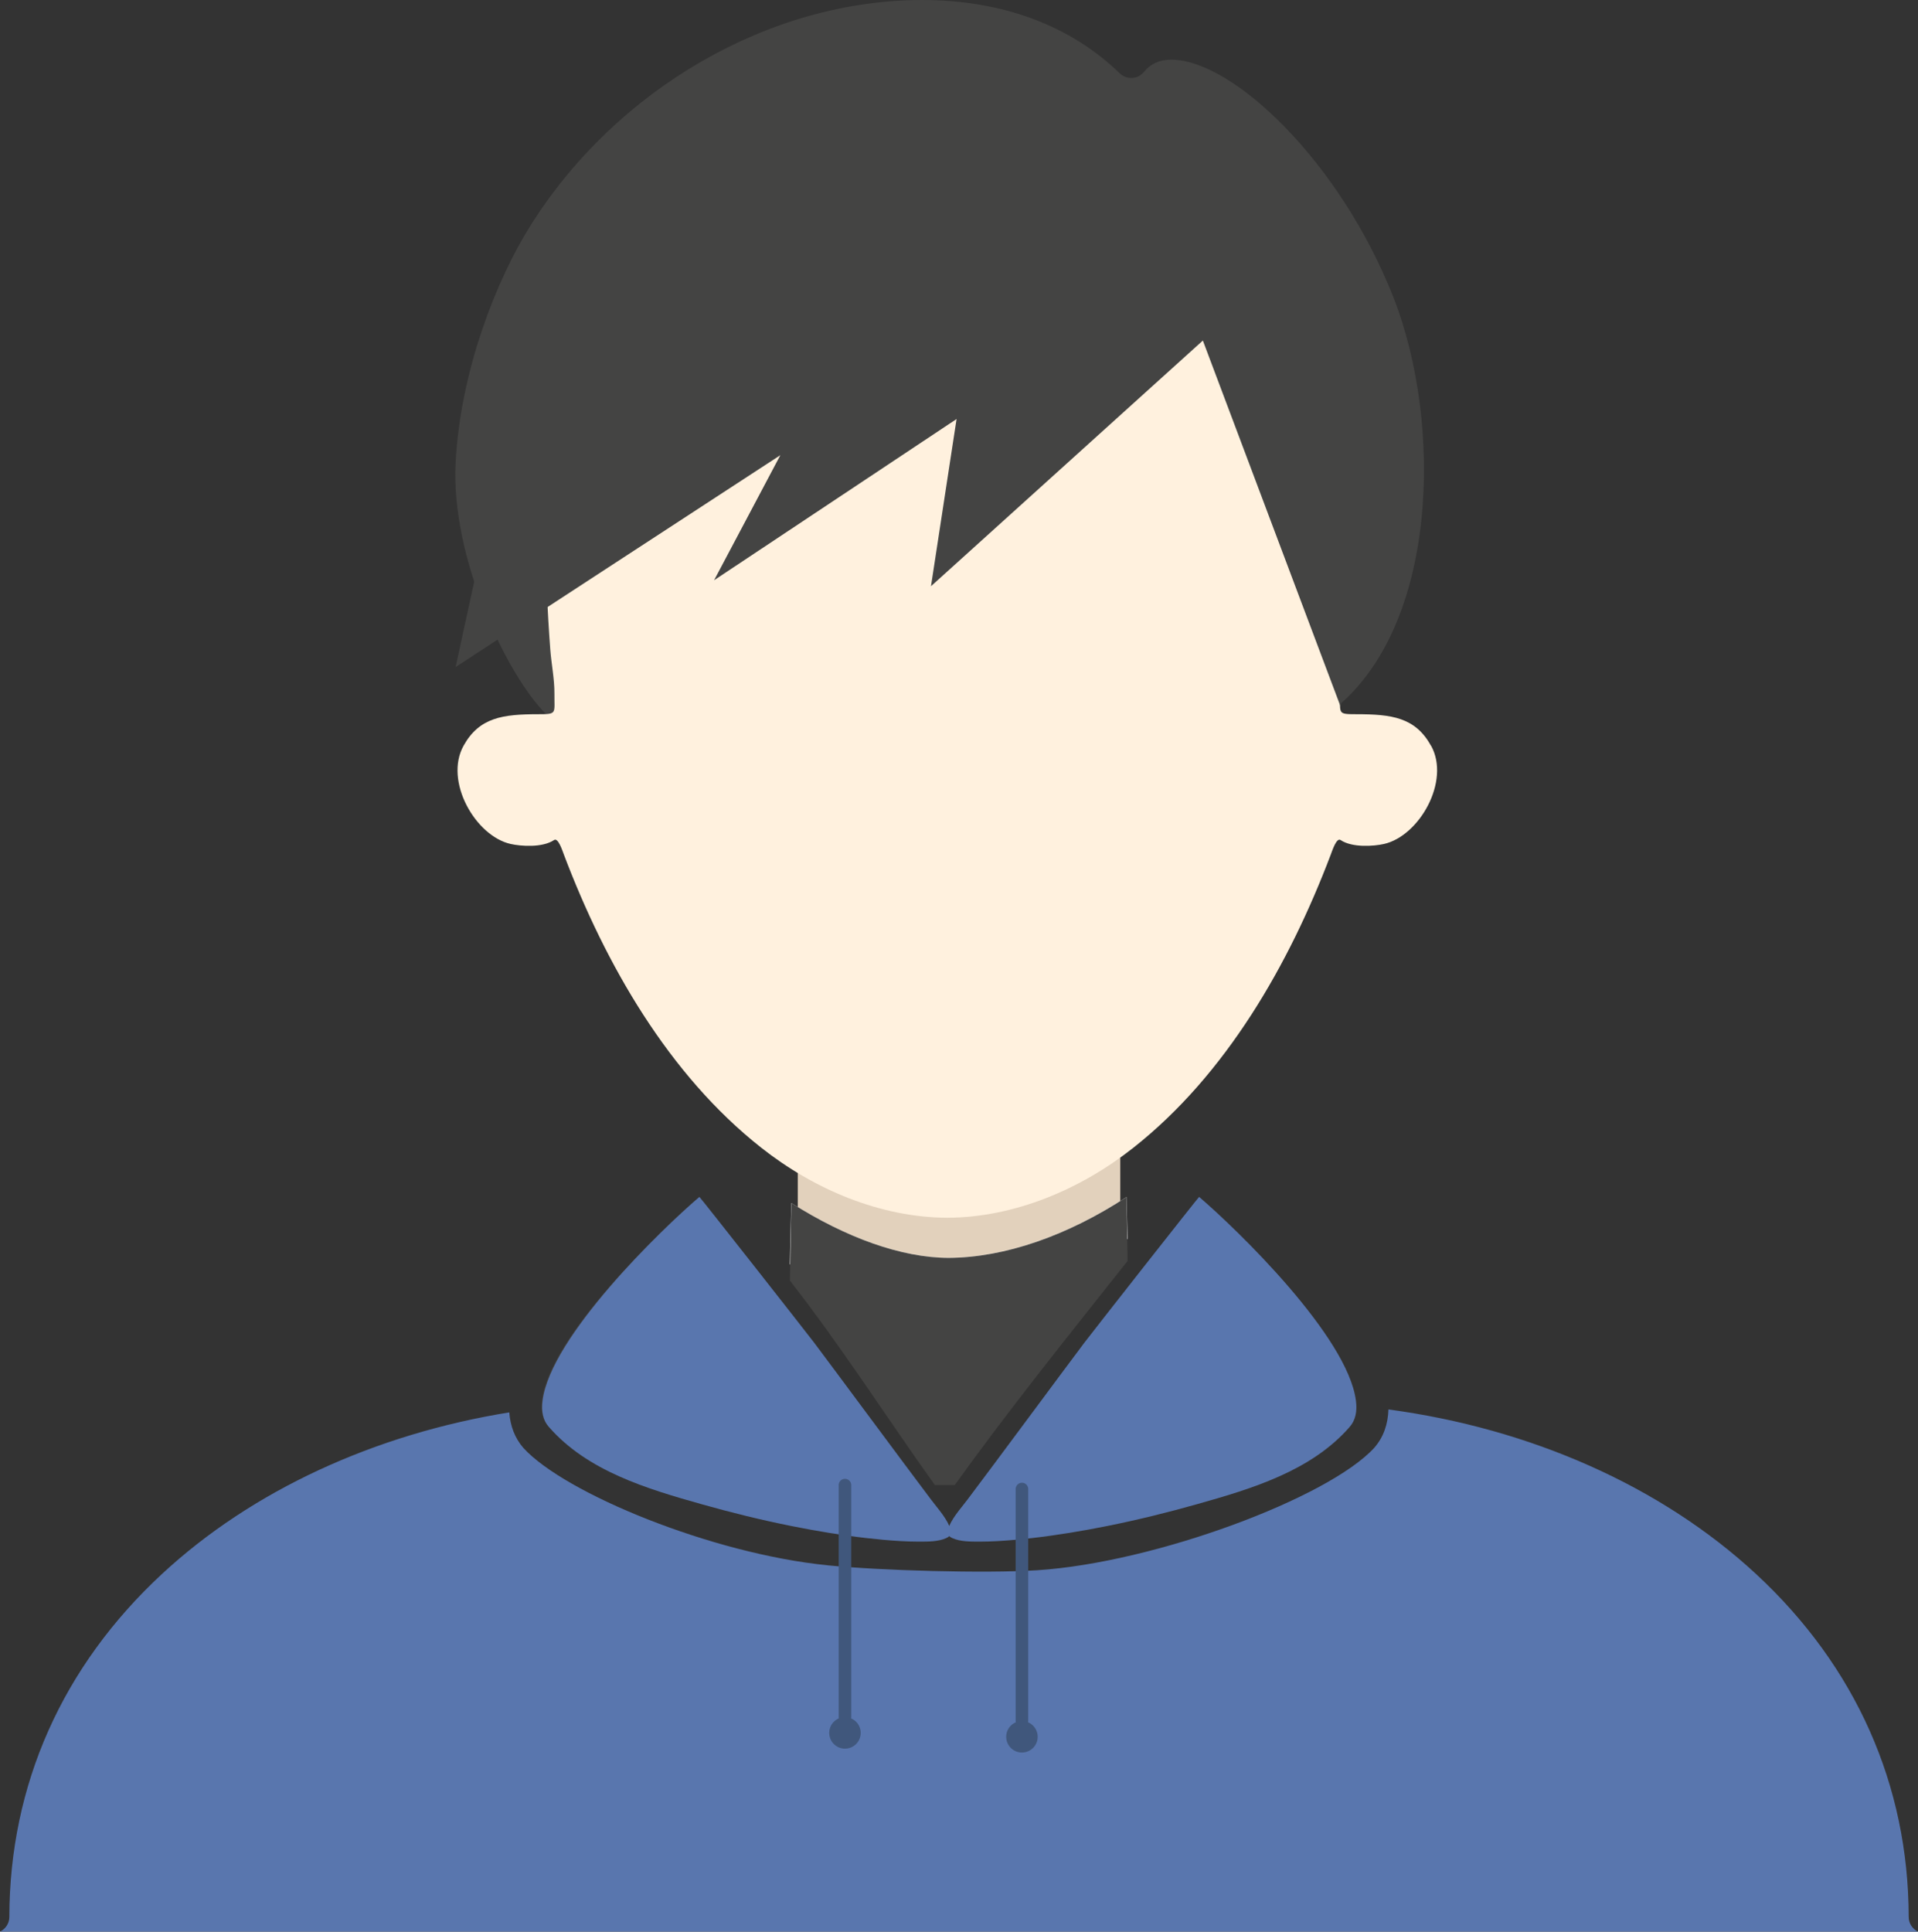
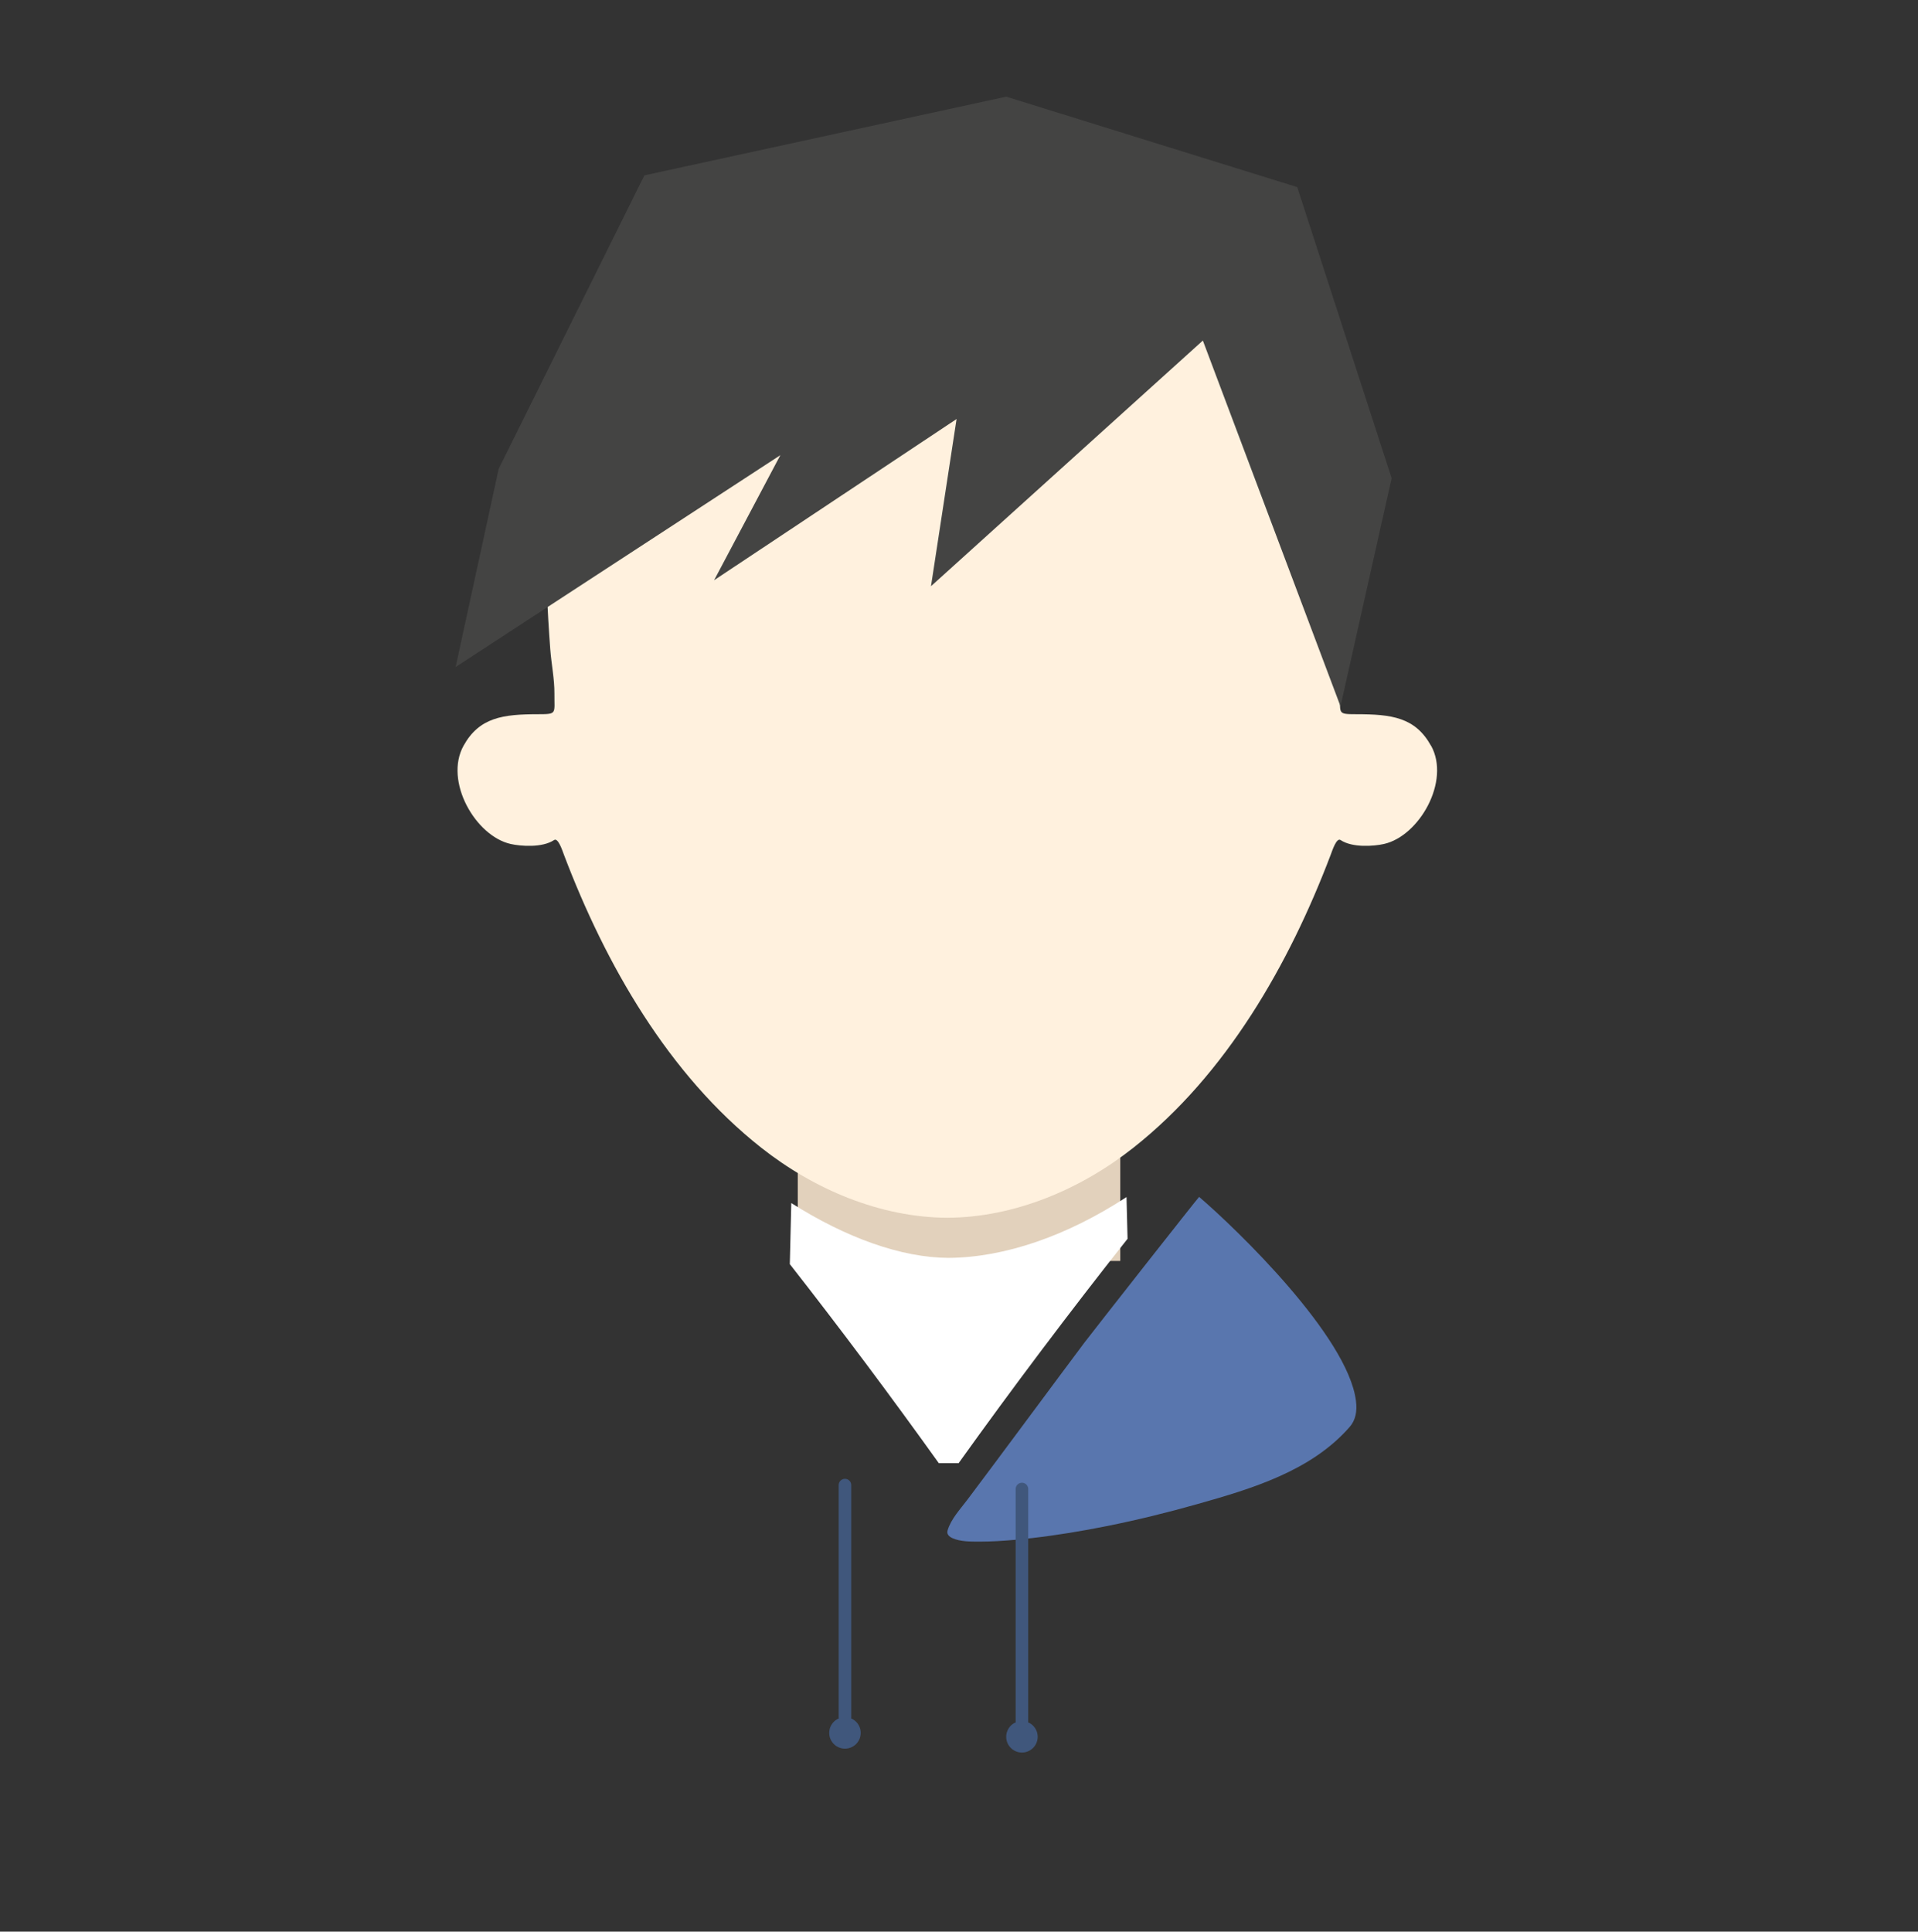
<svg xmlns="http://www.w3.org/2000/svg" id="_レイヤー_1" data-name="レイヤー 1" viewBox="0 0 458 461.21">
  <rect x="0" y="0" width="458" height="461.21" fill="#333333" stroke="none" />
  <defs>
    <style>
      .cls-1 {
        fill: #fff1de;
      }

      .cls-1, .cls-2, .cls-3, .cls-4, .cls-5, .cls-6 {
        stroke-width: 0px;
      }

      .cls-7 {
        fill: none;
        stroke: #40577c;
        stroke-linecap: round;
        stroke-linejoin: round;
        stroke-width: 3px;
      }

      .cls-2 {
        fill: #fff;
      }

      .cls-3 {
        fill: #444443;
      }

      .cls-4 {
        fill: #e2d1bc;
      }

      .cls-5 {
        fill: #40577c;
      }

      .cls-6 {
        fill: #5976ae;
      }
    </style>
  </defs>
  <rect class="cls-4" x="190.5" y="274.77" width="77.01" height="26.3" />
  <path class="cls-2" d="m224.19,349.35h4.72c12.95-18.07,26.42-35.98,40.34-53.57-.08-3.33-.16-6.67-.25-9.96-14.18,9.27-29.07,14.42-42.43,14.52h-.04c-11.35-.04-24.54-4.83-37.58-13.09-.12,4.85-.24,9.75-.35,14.58,12.25,15.64,24.12,31.53,35.58,47.53Z" />
-   <path class="cls-6" d="m197.64,373.74c-27.61-2.74-62.73-17.16-72.64-28-2.09-2.4-3.14-5.28-3.39-8.51-31.98,5.16-61.35,18.56-82.97,38.62-23.75,22.04-36.35,50.34-36.41,81.86,0,1.55-.93,2.87-2.23,3.51h458c-1.3-.64-2.22-1.96-2.22-3.51-.06-31.51-12.65-59.82-36.41-81.85-22.72-21.07-53.98-34.79-87.82-39.33-.12,3.51-1.16,6.6-3.38,9.15-10.94,11.97-52.39,27.43-80.46,29.24-12.49.81-37.61.07-50.07-1.17Z" />
-   <path class="cls-3" d="m322.26,340.4c-8.78,9.6-47.44,22.93-74.56,26.56v-10.59c0-2.18-1.77-3.95-3.95-3.95s-3.95,1.77-3.95,3.95v11.36c-.7.04-1.43.11-2.1.14-8.92.29-10.83-1.38-10.91-1.45-.08-.08-.16-.15-.24-.22.11-.12.21-.24.3-.38,18.83-26.9,39-53.58,59.99-79.37,9.01,7.72,34.89,32.77,36.82,47.84.34,2.64-.14,4.66-1.39,6.11Zm-120.67,12.01c-2.18,0-3.95,1.77-3.95,3.95v9.35c-26.23-4.81-58.82-16.58-66.74-25.24-1.32-1.52-1.8-3.54-1.46-6.18,1.94-15.07,27.82-40.12,36.82-47.84,19.32,23.74,37.9,48.26,55.43,72.99-.43.61-.88,1.23-1.32,1.84-1.2,1.72-.85,4.06.76,5.35-.31.35-.52.75-.7,1.16-1.37.1-3,.14-5.04.07-3.02-.11-6.36-.43-9.86-.9v-10.6c0-2.18-1.77-3.95-3.95-3.95Zm-71.19-181.89c-9.39-9.39-22.81-37.35-21.6-60.1,1.18-22.18,9.86-43.79,17.85-56.52C147.2,21.16,183.91,0,220.19,0c19.07,0,35.38,6.05,47.17,17.49.8.77,1.89,1.18,2.99,1.11,1.11-.06,2.14-.59,2.84-1.45,1.59-1.95,3.71-2.9,6.5-2.9,14.67,0,40.35,24.36,53.08,56.84,11.75,29.95,10.81,78.78-14.55,98.5m-91.68,130.75h.04c13.36-.09,28.25-5.25,42.43-14.52.08,3.29.16,11.91.25,15.25-13.92,17.58-28.34,35.47-41.28,53.53h-4.72c-11.46-15.99-22.4-33.2-34.64-48.83.11-4.83.23-13.67.35-18.52,13.04,8.26,26.23,13.06,37.58,13.09Z" />
-   <path class="cls-6" d="m207,367.25c1.33.15,2.67.29,4,.41,2.83.25,5.66.43,8.5.43,2.07-.01,4.51.03,6.44-.84.74-.34,1.4-.93,1.14-1.81-.8-2.76-3.06-5.12-4.74-7.37-2.06-2.76-4.12-5.51-6.19-8.27-7.29-9.75-14.49-19.54-21.79-29.28-2.23-2.93-27.27-34.81-27.35-34.74-9.16,7.84-35.47,33.32-37.44,48.64-.35,2.68.14,4.74,1.49,6.28,9.17,10.53,23.44,14.78,36.42,18.44,7.11,2.01,14.29,3.78,21.53,5.23,5.95,1.19,11.95,2.19,17.98,2.88Z" />
  <path class="cls-6" d="m246.35,367.25c-1.33.15-2.67.29-4,.41-2.83.25-5.66.43-8.5.43-2.07-.01-4.51.03-6.44-.84-.74-.34-1.4-.93-1.14-1.81.8-2.76,3.06-5.12,4.74-7.37,2.06-2.76,4.12-5.51,6.19-8.27,7.29-9.75,14.49-19.54,21.79-29.28,2.23-2.93,27.27-34.81,27.35-34.74,9.16,7.84,35.47,33.32,37.44,48.64.35,2.68-.14,4.74-1.49,6.28-9.17,10.53-23.44,14.78-36.42,18.44-7.11,2.01-14.29,3.78-21.53,5.23-5.95,1.19-11.95,2.19-17.98,2.88Z" />
  <path class="cls-1" d="m341.7,178.04c-3.76-6.77-9.39-7.51-17.84-7.51-4.59,0-3.8-.13-3.85-4.9-.04-3.47.73-7.1.99-10.57,2.77-36.59,2.31-90.58-34.99-111.03-12.67-6.95-27.56-8.73-42.01-8.6-5.8.05-11.76.09-17.8.24-6.04-.15-12-.19-17.8-.24-14.45-.13-29.34,1.65-42.01,8.6-37.3,20.45-37.76,74.44-34.99,111.03.26,3.47,1.02,7.11.99,10.57-.05,4.77.74,4.9-3.85,4.9-8.45,0-14.08.75-17.84,7.51-4.7,8.45,2.82,21.6,11.27,23.48,2.38.53,7.51.94,10.33-.94.97-.65,1.97,2.46,2.38,3.55,9.89,26.06,24.89,52.39,47.1,69.91,12.59,9.94,28.42,16.65,44.43,16.72,16.02-.07,31.84-6.78,44.43-16.72,22.2-17.52,37.21-43.85,47.1-69.91.42-1.1,1.41-4.2,2.38-3.55,2.82,1.88,7.95,1.47,10.33.94,8.45-1.88,15.96-15.03,11.27-23.48Z" />
  <polygon class="cls-3" points="320.1 168.65 287.23 81.31 222.31 139.97 228.42 100.05 170.52 138.54 186.34 108.68 108.8 159.26 119.09 111.92 153.87 41.87 240.27 23.08 309.77 44.68 332.31 114.18 320.1 168.65" />
  <line class="cls-7" x1="201.77" y1="354.59" x2="201.77" y2="410" />
  <circle class="cls-5" cx="201.77" cy="413.76" r="3.76" />
  <line class="cls-7" x1="244.03" y1="355.53" x2="244.03" y2="410.94" />
  <circle class="cls-5" cx="244.03" cy="414.69" r="3.76" />
</svg>